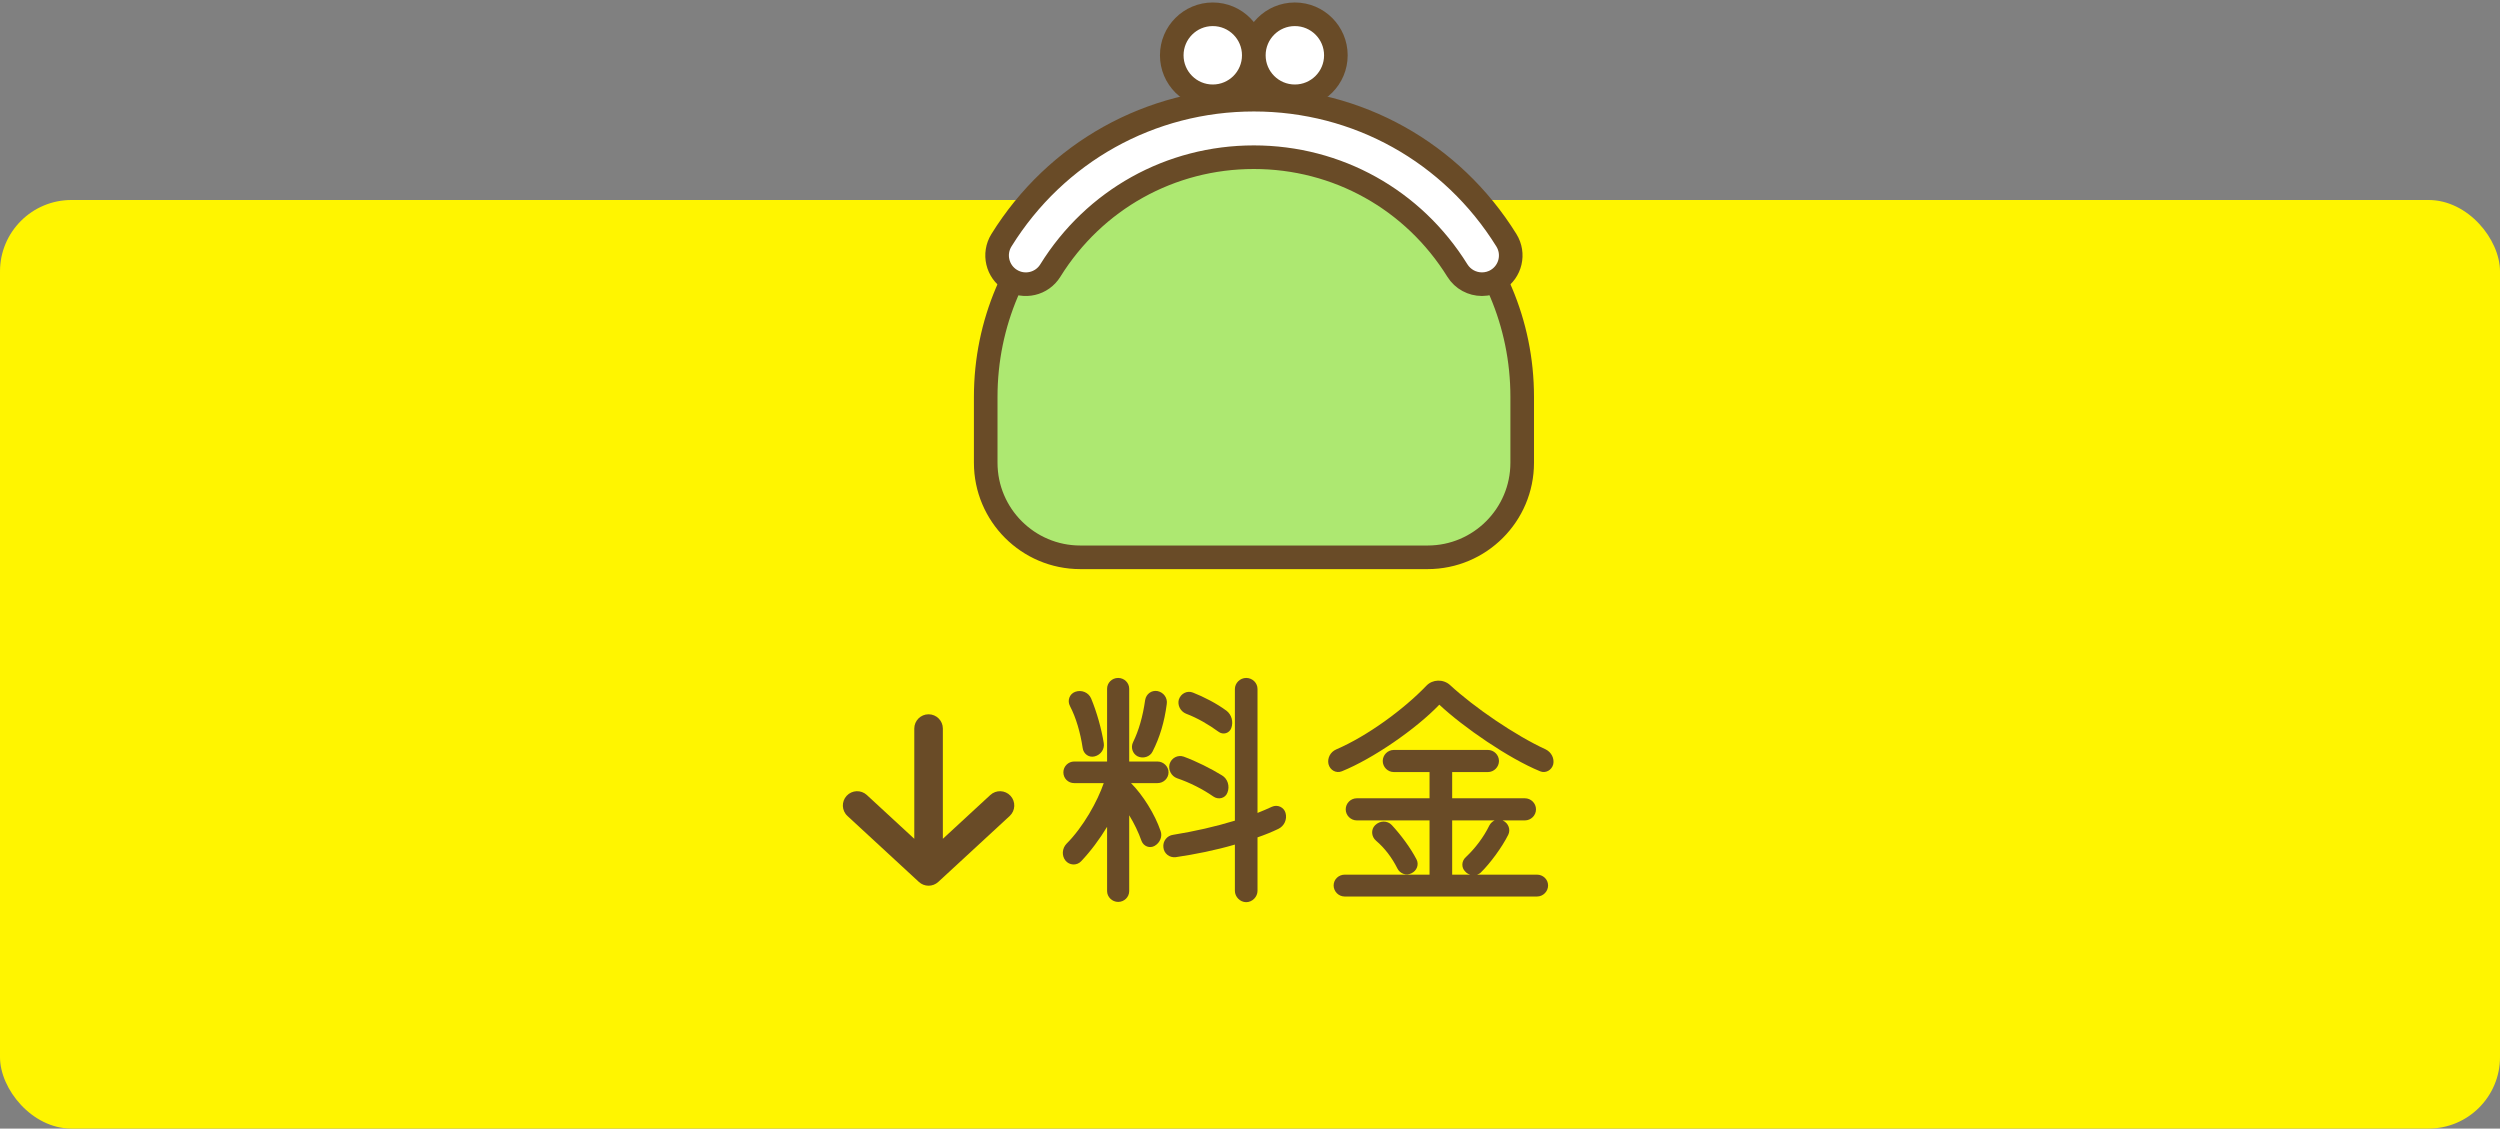
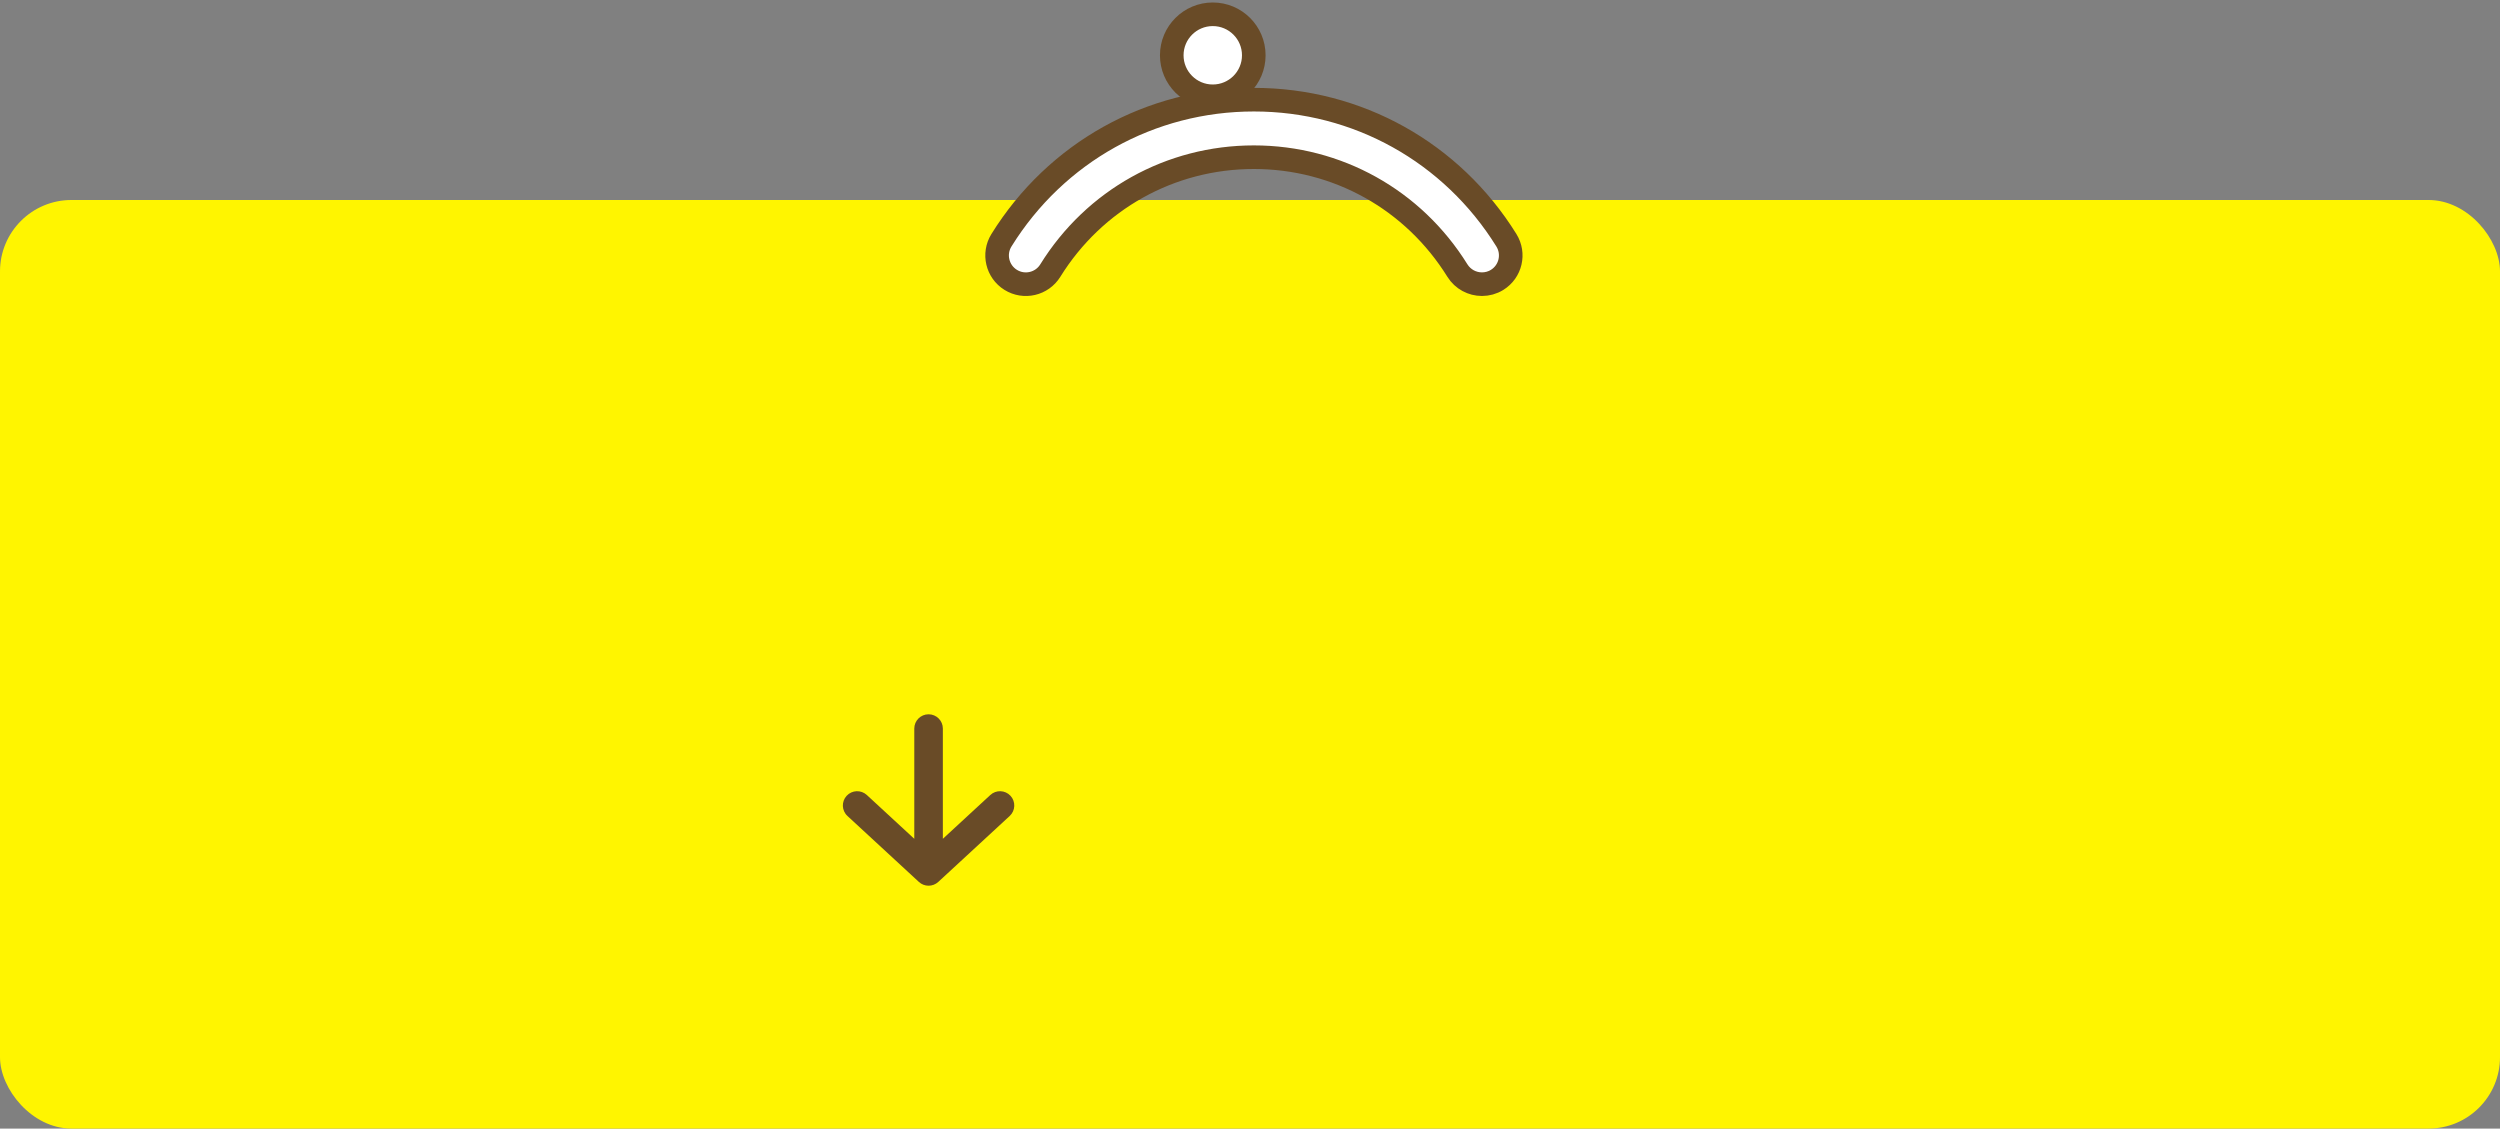
<svg xmlns="http://www.w3.org/2000/svg" width="175" height="79" viewBox="0 0 175 79" fill="none">
  <rect x="0" y="0" width="175" height="79" fill="#808080" stroke="none" />
  <rect y="14" width="175" height="65" rx="5" fill="#FFF500" />
-   <path d="M108.204 52.46C108.6 52.658 108.816 53.09 108.726 53.504C108.618 53.918 108.186 54.152 107.808 53.99C105.612 53.09 102.444 50.912 100.752 49.328C99.114 51.038 96.108 53.108 93.93 53.99C93.534 54.152 93.102 53.918 92.994 53.486C92.904 53.072 93.12 52.64 93.534 52.46C95.712 51.524 98.268 49.652 99.852 47.996C100.284 47.546 101.022 47.528 101.49 47.942C103.182 49.508 106.08 51.488 108.204 52.46ZM103.398 61.226H107.592C108.006 61.226 108.366 61.55 108.366 61.982C108.366 62.396 108.024 62.756 107.592 62.756H94.128C93.696 62.756 93.354 62.396 93.354 61.982C93.354 61.55 93.714 61.226 94.128 61.226H100.068V57.428H94.974C94.56 57.428 94.2 57.086 94.2 56.654C94.2 56.222 94.56 55.88 94.974 55.88H100.068V54.044H97.566C97.134 54.044 96.792 53.684 96.792 53.27C96.792 52.856 97.134 52.496 97.566 52.496H104.154C104.568 52.496 104.928 52.838 104.928 53.27C104.928 53.684 104.586 54.044 104.154 54.044H101.652V55.88H106.746C107.16 55.88 107.52 56.222 107.52 56.654C107.52 57.086 107.16 57.428 106.746 57.428H105.18C105.198 57.428 105.198 57.446 105.216 57.446C105.594 57.626 105.756 58.076 105.576 58.436C105.144 59.3 104.316 60.434 103.65 61.082C103.578 61.154 103.488 61.19 103.398 61.226ZM104.622 57.428H101.652V61.226H102.912C102.786 61.19 102.66 61.118 102.57 61.01C102.282 60.74 102.3 60.272 102.606 60.002C103.272 59.372 103.848 58.616 104.262 57.77C104.352 57.608 104.478 57.5 104.622 57.428ZM97.818 60.794C97.44 60.038 96.936 59.372 96.324 58.85C95.982 58.562 95.964 58.058 96.252 57.77C96.594 57.428 97.116 57.428 97.422 57.752C98.088 58.472 98.736 59.354 99.15 60.146C99.348 60.506 99.186 60.956 98.79 61.136C98.43 61.316 97.998 61.154 97.818 60.794Z" fill="#694B27" />
-   <path d="M81.024 54.818H79.17C79.998 55.646 80.844 56.996 81.24 58.166C81.384 58.544 81.204 58.994 80.826 59.21C80.484 59.408 80.052 59.246 79.908 58.868C79.692 58.256 79.386 57.626 79.044 57.068V62.378C79.044 62.792 78.702 63.134 78.27 63.134C77.856 63.134 77.496 62.792 77.496 62.378V57.878C76.974 58.742 76.344 59.588 75.678 60.29C75.372 60.614 74.85 60.578 74.58 60.236C74.31 59.894 74.346 59.39 74.652 59.066C75.84 57.878 76.83 56.078 77.262 54.818H75.192C74.778 54.818 74.436 54.494 74.436 54.062C74.436 53.648 74.778 53.306 75.192 53.306H77.496V48.212C77.496 47.798 77.838 47.456 78.27 47.456C78.702 47.456 79.044 47.798 79.044 48.212V53.306H81.024C81.438 53.306 81.798 53.648 81.798 54.062C81.798 54.476 81.456 54.818 81.024 54.818ZM89.988 56.906C90.114 57.356 89.898 57.824 89.484 58.022C89.034 58.238 88.548 58.436 88.026 58.616V62.36C88.026 62.774 87.666 63.152 87.234 63.152C86.802 63.152 86.442 62.774 86.442 62.36V59.12C85.092 59.516 83.652 59.804 82.302 60.002C81.87 60.056 81.474 59.75 81.438 59.318C81.384 58.886 81.69 58.49 82.122 58.436C83.58 58.202 85.092 57.86 86.442 57.446V48.23C86.442 47.816 86.802 47.456 87.234 47.456C87.666 47.456 88.026 47.798 88.026 48.23V56.906C88.386 56.762 88.728 56.618 89.034 56.474C89.43 56.294 89.88 56.51 89.988 56.906ZM79.638 52.946C79.278 52.766 79.134 52.316 79.314 51.956C79.71 51.146 79.998 50.156 80.16 49.004C80.232 48.572 80.61 48.302 81.024 48.374C81.456 48.464 81.744 48.86 81.672 49.292C81.51 50.534 81.186 51.614 80.682 52.604C80.502 52.982 80.016 53.126 79.638 52.946ZM75.786 52.352C75.624 51.272 75.318 50.228 74.904 49.436C74.688 49.04 74.868 48.572 75.264 48.428C75.696 48.266 76.2 48.464 76.38 48.896C76.776 49.85 77.1 51.002 77.262 52.01C77.334 52.424 77.064 52.838 76.632 52.946C76.236 53.054 75.84 52.784 75.786 52.352ZM83.022 49.958C82.626 49.796 82.41 49.364 82.518 48.968C82.662 48.536 83.112 48.32 83.508 48.482C84.246 48.77 85.164 49.238 85.866 49.76C86.208 50.03 86.352 50.516 86.19 50.966C86.064 51.326 85.614 51.47 85.29 51.218C84.624 50.732 83.832 50.264 83.022 49.958ZM82.392 54.476C81.996 54.332 81.762 53.9 81.87 53.486C81.996 53.054 82.446 52.82 82.86 52.964C83.742 53.288 84.75 53.792 85.542 54.278C85.938 54.512 86.1 55.034 85.92 55.484C85.776 55.88 85.29 56.006 84.93 55.754C84.21 55.25 83.292 54.782 82.392 54.476Z" fill="#694B27" />
  <path fill-rule="evenodd" clip-rule="evenodd" d="M70.735 55.706C71.109 56.112 71.084 56.745 70.678 57.119L65.678 61.735C65.295 62.088 64.705 62.088 64.322 61.735L59.322 57.119C58.916 56.745 58.891 56.112 59.265 55.706C59.64 55.3 60.273 55.275 60.678 55.65L64 58.716L64 51C64 50.448 64.448 50 65 50C65.552 50 66 50.448 66 51L66 58.716L69.322 55.65C69.728 55.275 70.36 55.3 70.735 55.706Z" fill="#694B27" />
-   <path d="M87.777 9C98.14 9 106.554 17.414 106.554 27.777V32.391C106.554 36.046 103.588 39.012 99.933 39.012H75.621C71.966 39.012 69 36.046 69 32.391V27.777C69 17.414 77.414 9 87.777 9Z" fill="#ADE871" stroke="#694B27" stroke-width="1.652" stroke-linecap="round" stroke-linejoin="round" />
  <path d="M103.734 19.892C103.061 19.892 102.404 19.554 102.02 18.942C98.935 13.973 93.607 11.004 87.77 11.004C81.934 11.004 76.606 13.969 73.52 18.942C72.934 19.888 71.691 20.177 70.749 19.591C69.803 19.004 69.514 17.761 70.1 16.819C73.925 10.657 80.534 6.977 87.774 6.977C95.015 6.977 101.624 10.657 105.448 16.819C106.035 17.765 105.746 19.004 104.8 19.591C104.47 19.797 104.102 19.892 103.738 19.892H103.734Z" fill="white" stroke="#694B27" stroke-width="1.652" stroke-linecap="round" stroke-linejoin="round" />
  <path d="M87.765 3.871C87.765 5.457 86.48 6.741 84.894 6.741C83.308 6.741 82.023 5.457 82.023 3.871C82.023 2.285 83.308 1 84.894 1C86.48 1 87.765 2.285 87.765 3.871Z" fill="white" stroke="#694B27" stroke-width="1.652" stroke-linecap="round" stroke-linejoin="round" />
-   <path d="M93.511 3.871C93.511 5.457 92.226 6.741 90.64 6.741C89.054 6.741 87.769 5.457 87.769 3.871C87.769 2.285 89.054 1 90.64 1C92.226 1 93.511 2.285 93.511 3.871Z" fill="white" stroke="#694B27" stroke-width="1.652" stroke-linecap="round" stroke-linejoin="round" />
</svg>